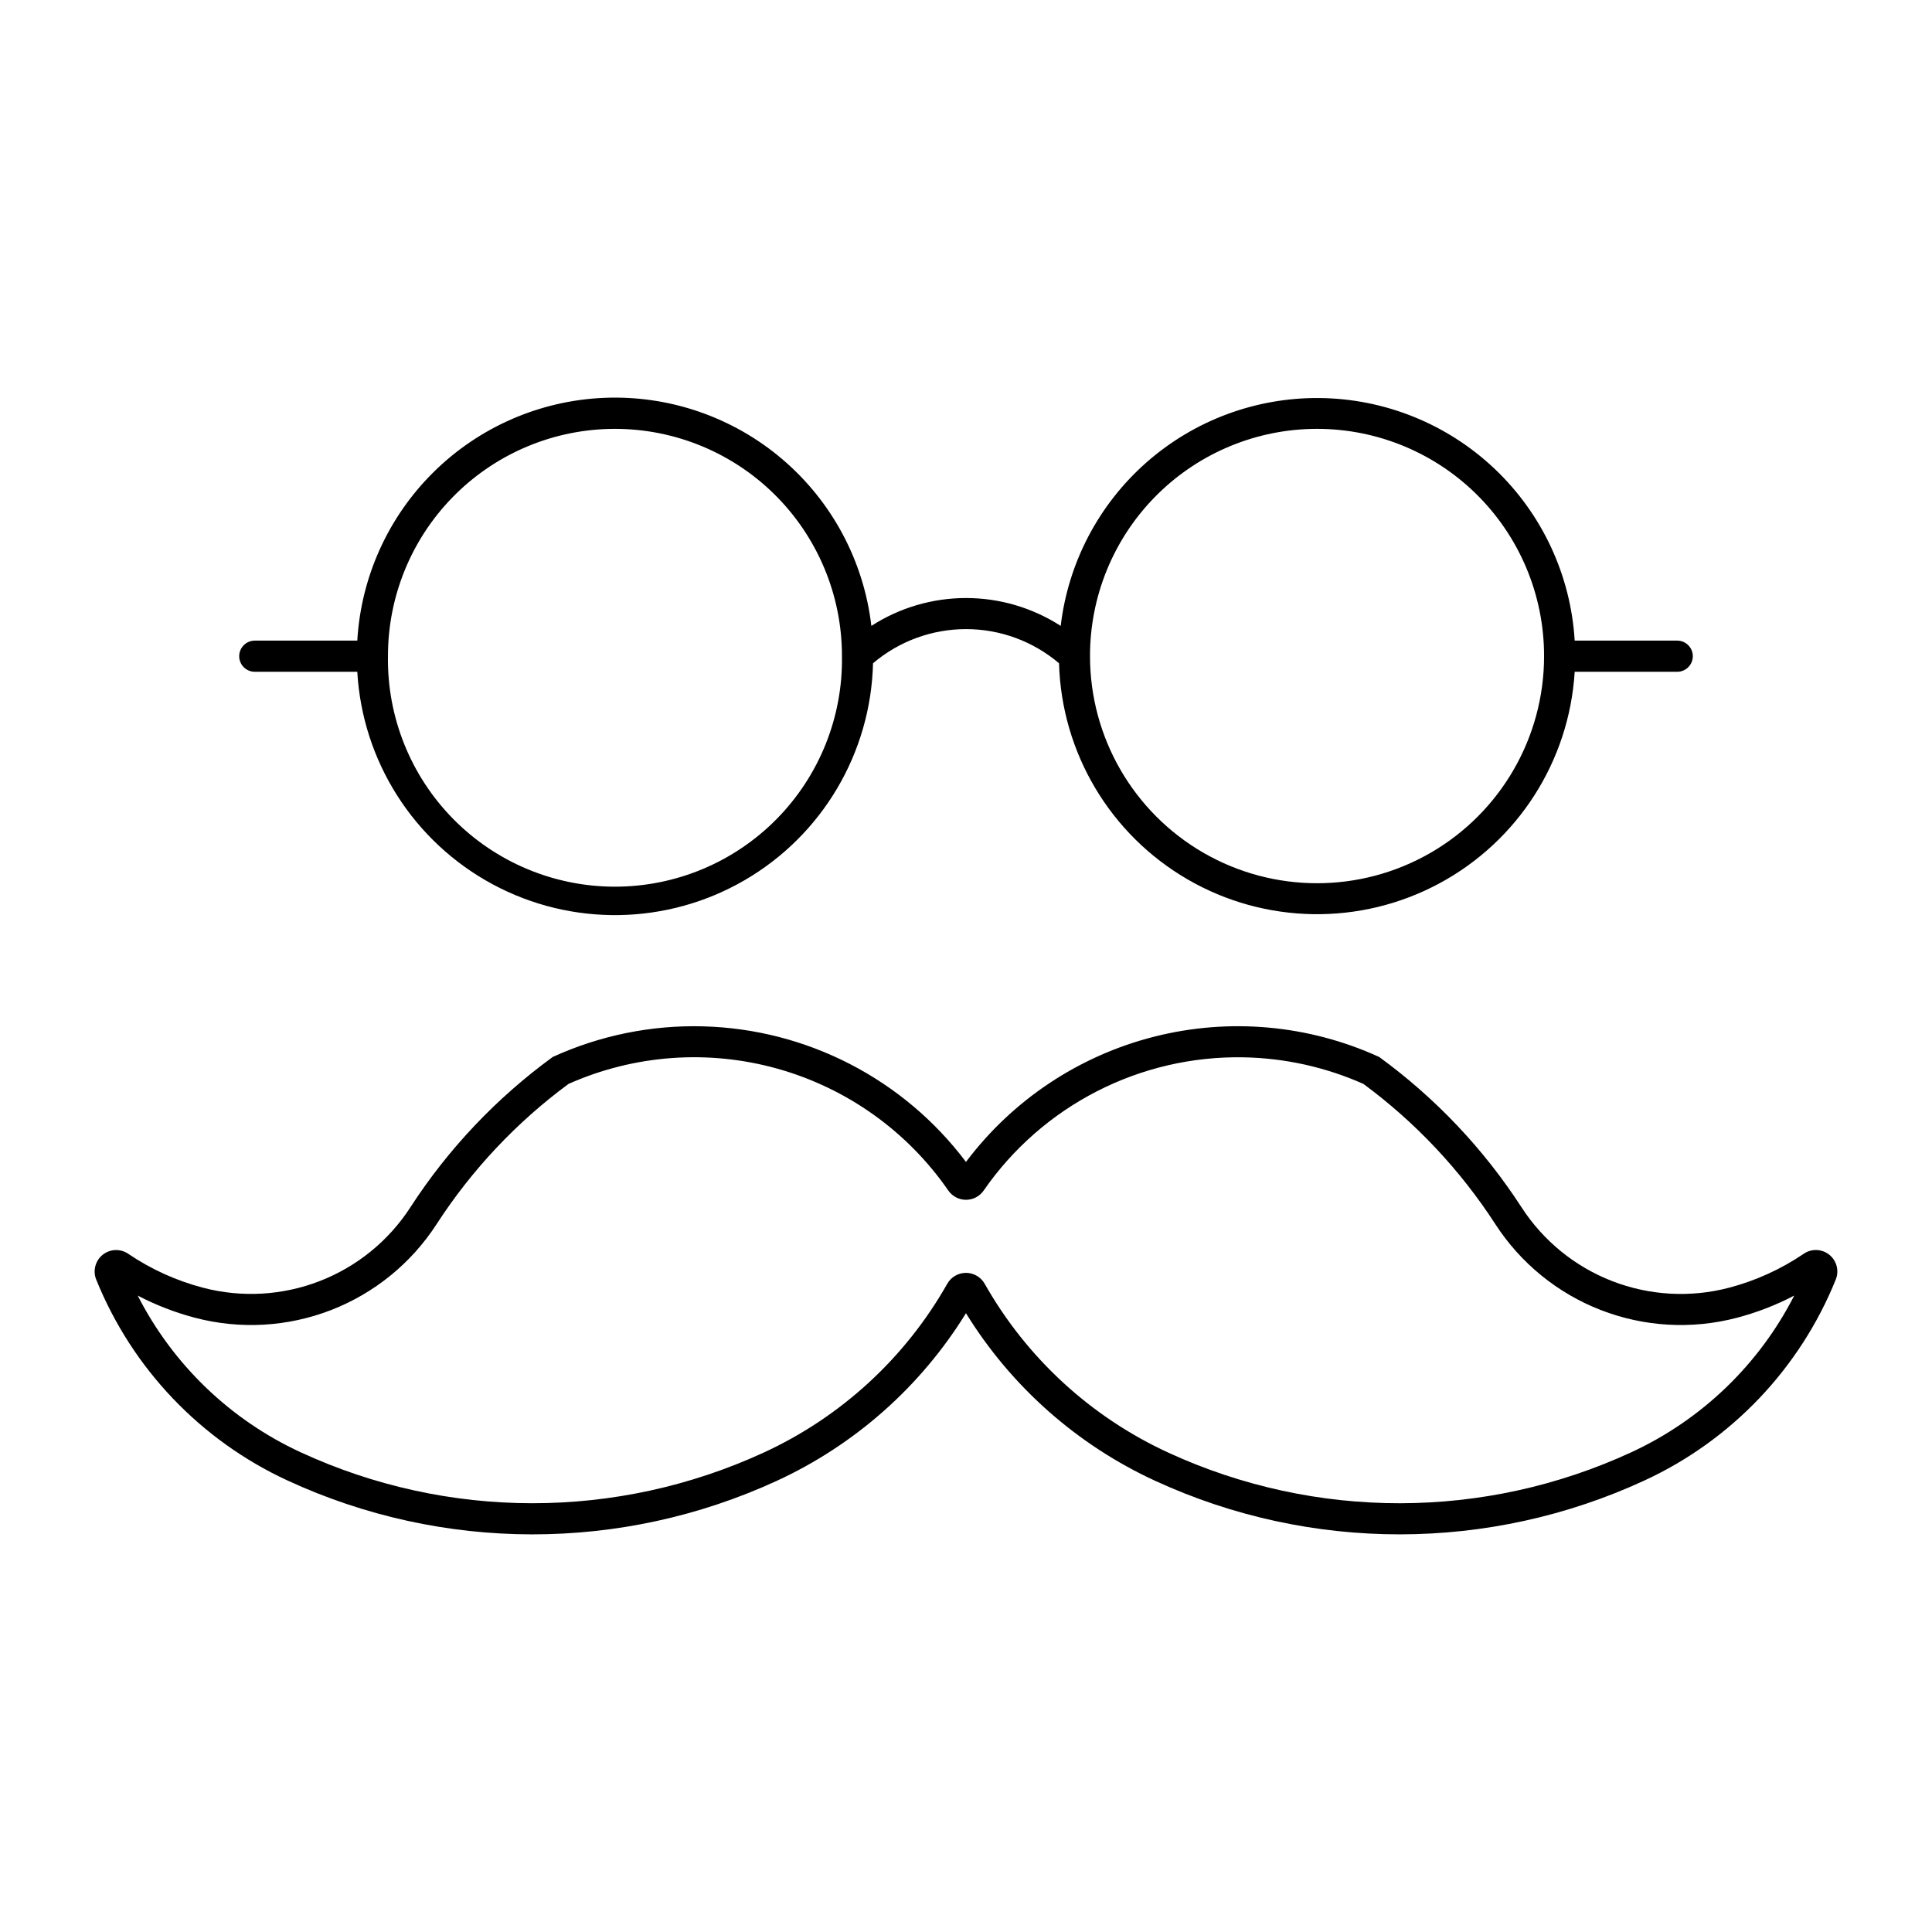
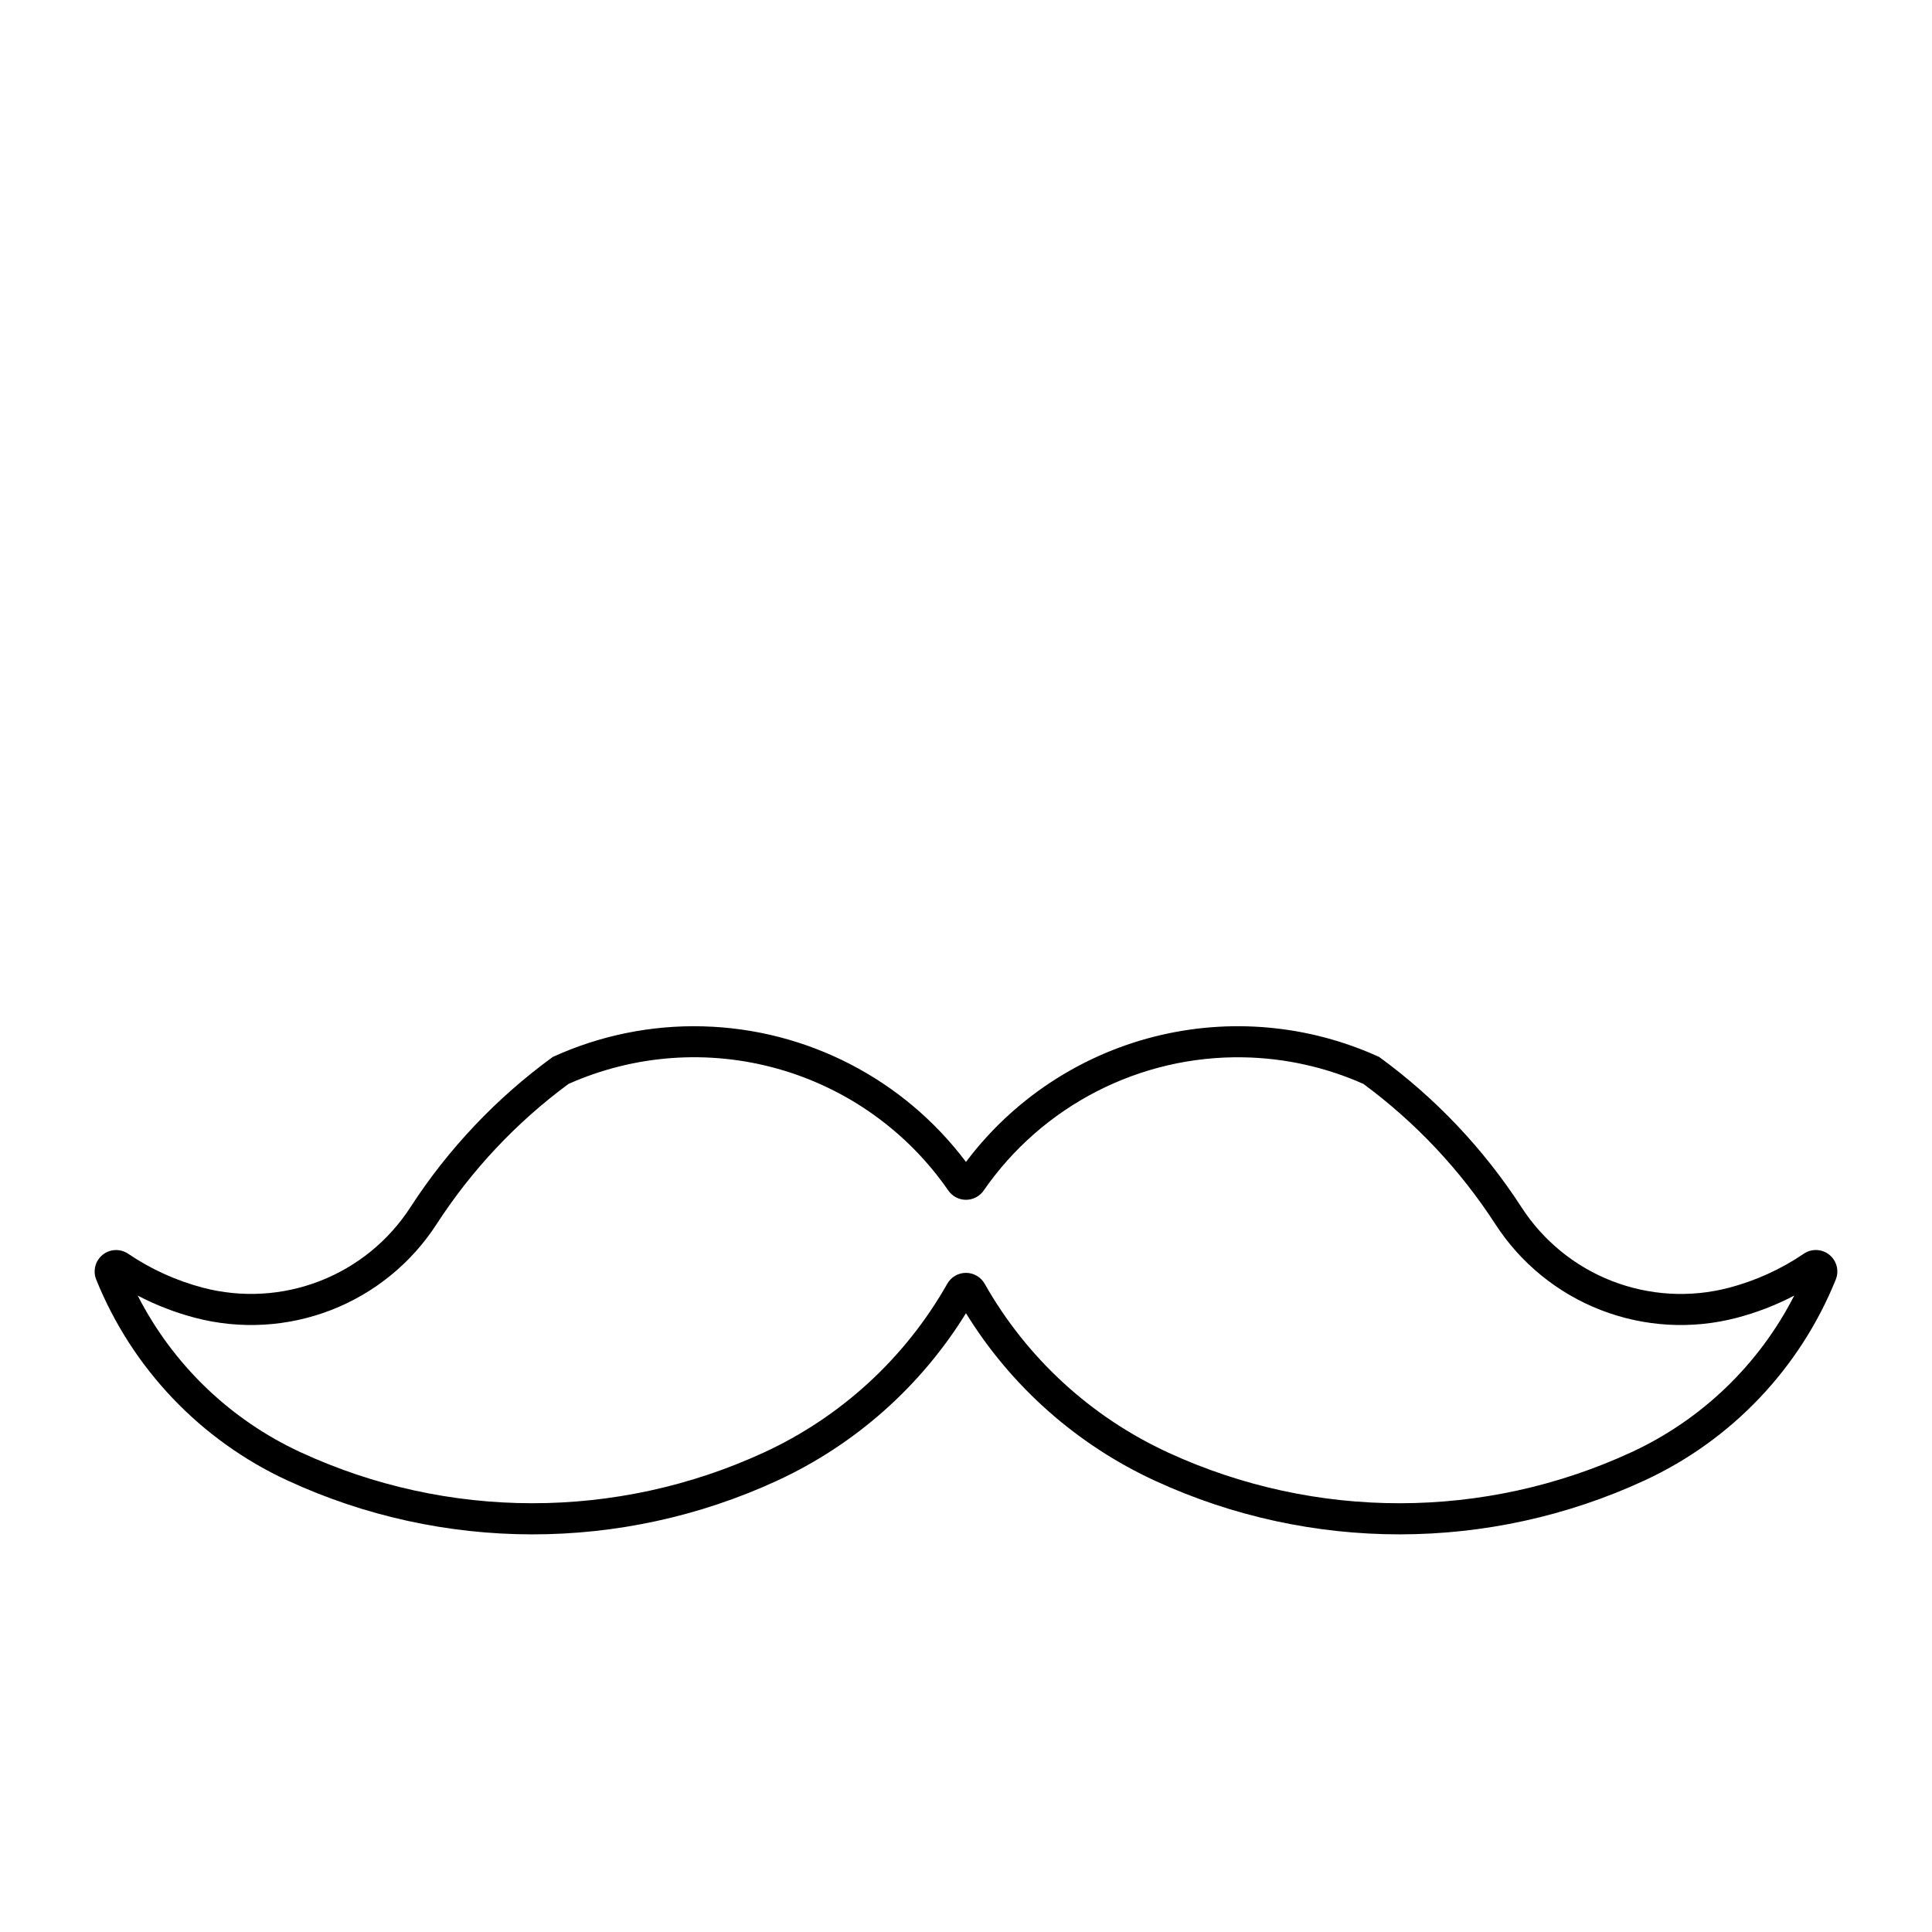
<svg xmlns="http://www.w3.org/2000/svg" fill="#000000" width="800px" height="800px" version="1.1" viewBox="144 144 512 512">
  <g>
    <path d="m330.29 415.99c-13.711-0.359-27.324 2.414-39.801 8.113-14.91 10.852-27.695 24.355-37.723 39.832-5.746 8.879-14.145 15.723-24.004 19.551-9.855 3.832-20.672 4.457-30.906 1.789-7.094-1.852-13.82-4.902-19.891-9.02-2.07-1.406-4.82-1.289-6.769 0.285-1.945 1.574-2.637 4.238-1.699 6.559 9.508 23.547 27.633 42.586 50.684 53.242 41.109 19.004 88.48 19.047 129.63 0.117 20.738-9.547 38.195-25.008 50.18-44.445 11.984 19.441 29.449 34.902 50.199 44.445 41.141 18.926 88.508 18.883 129.62-0.117 23.051-10.656 41.176-29.695 50.684-53.242 0.945-2.324 0.254-4.992-1.699-6.57-1.953-1.574-4.707-1.688-6.781-0.273-6.059 4.113-12.773 7.164-19.859 9.02-10.238 2.676-21.059 2.051-30.926-1.777-9.863-3.832-18.266-10.676-24.016-19.562-10.027-15.477-22.812-28.98-37.719-39.832-18.691-8.535-39.734-10.43-59.648-5.371-19.914 5.059-37.504 16.766-49.852 33.188-16.535-21.98-42.203-35.215-69.699-35.93zm143.25 8.211h-0.004c10.961 0.199 21.77 2.594 31.785 7.047 13.801 10.184 25.648 22.777 34.969 37.176 6.691 10.336 16.469 18.297 27.949 22.754 11.477 4.453 24.066 5.18 35.977 2.066 5.297-1.383 10.422-3.363 15.273-5.898-9.328 18.281-24.523 32.898-43.148 41.508-38.918 17.988-83.762 18.031-122.71 0.117-20.523-9.441-37.559-25.102-48.684-44.766-1.012-1.781-2.902-2.883-4.953-2.883-2.051 0-3.941 1.102-4.953 2.883-11.129 19.664-28.164 35.324-48.695 44.766-38.949 17.91-83.789 17.867-122.7-0.117-18.625-8.609-33.82-23.227-43.148-41.508 4.852 2.535 9.977 4.516 15.273 5.898 11.91 3.113 24.5 2.387 35.977-2.066 11.48-4.457 21.258-12.418 27.949-22.754 9.32-14.398 21.168-26.992 34.969-37.176 17.441-7.758 37.047-9.18 55.426-4.019 18.379 5.16 34.375 16.578 45.23 32.281 1.066 1.535 2.812 2.449 4.68 2.449s3.617-0.914 4.68-2.449c15.598-22.555 41.445-35.809 68.863-35.309z" />
-     <path d="m303.9 249.44c-16.902 0.762-32.922 7.758-44.965 19.641-12.047 11.879-19.262 27.805-20.25 44.691h-27.176c-2.277 0.008-4.117 1.852-4.117 4.129 0 2.273 1.84 4.121 4.117 4.125h27.176c1.359 23.738 14.949 45.062 35.887 56.328 20.938 11.262 46.223 10.844 66.777-1.102 20.555-11.945 33.434-33.711 34.012-57.48 6.883-5.844 15.617-9.051 24.648-9.051 9.027 0 17.762 3.207 24.645 9.051 0.66 23.711 13.555 45.387 34.074 57.277 20.52 11.895 45.738 12.312 66.637 1.102 20.902-11.211 34.504-32.449 35.945-56.125h27.188c2.273-0.004 4.117-1.852 4.117-4.125 0-2.277-1.844-4.121-4.117-4.129h-27.188c-1.039-17.273-8.586-33.512-21.121-45.441-12.539-11.93-29.129-18.664-46.434-18.848-16.879-0.18-33.227 5.887-45.902 17.035-12.672 11.148-20.777 26.586-22.754 43.352-7.481-4.82-16.191-7.387-25.09-7.387-8.902 0-17.609 2.566-25.09 7.387-2.004-17.188-10.441-32.977-23.617-44.191-13.18-11.211-30.117-17.012-47.402-16.238zm1.41 8.23v0.004c16.254-0.445 31.992 5.703 43.637 17.047 11.645 11.348 18.203 26.922 18.18 43.18 0.246 16.113-5.984 31.648-17.293 43.133-11.305 11.48-26.746 17.945-42.863 17.945-16.113 0-31.555-6.465-42.863-17.945-11.309-11.484-17.535-27.02-17.293-43.133-0.02-15.684 6.082-30.754 17.008-42.004 10.926-11.25 25.812-17.789 41.488-18.223zm186.05 0v0.004c16.254-0.453 32 5.695 43.648 17.039 11.648 11.348 18.211 26.926 18.188 43.188 0 21.496-11.469 41.355-30.082 52.105-18.617 10.746-41.551 10.746-60.168 0-18.613-10.75-30.082-30.609-30.082-52.105-0.023-15.684 6.078-30.754 17.004-42.004 10.93-11.25 25.816-17.789 41.492-18.223z" />
  </g>
</svg>